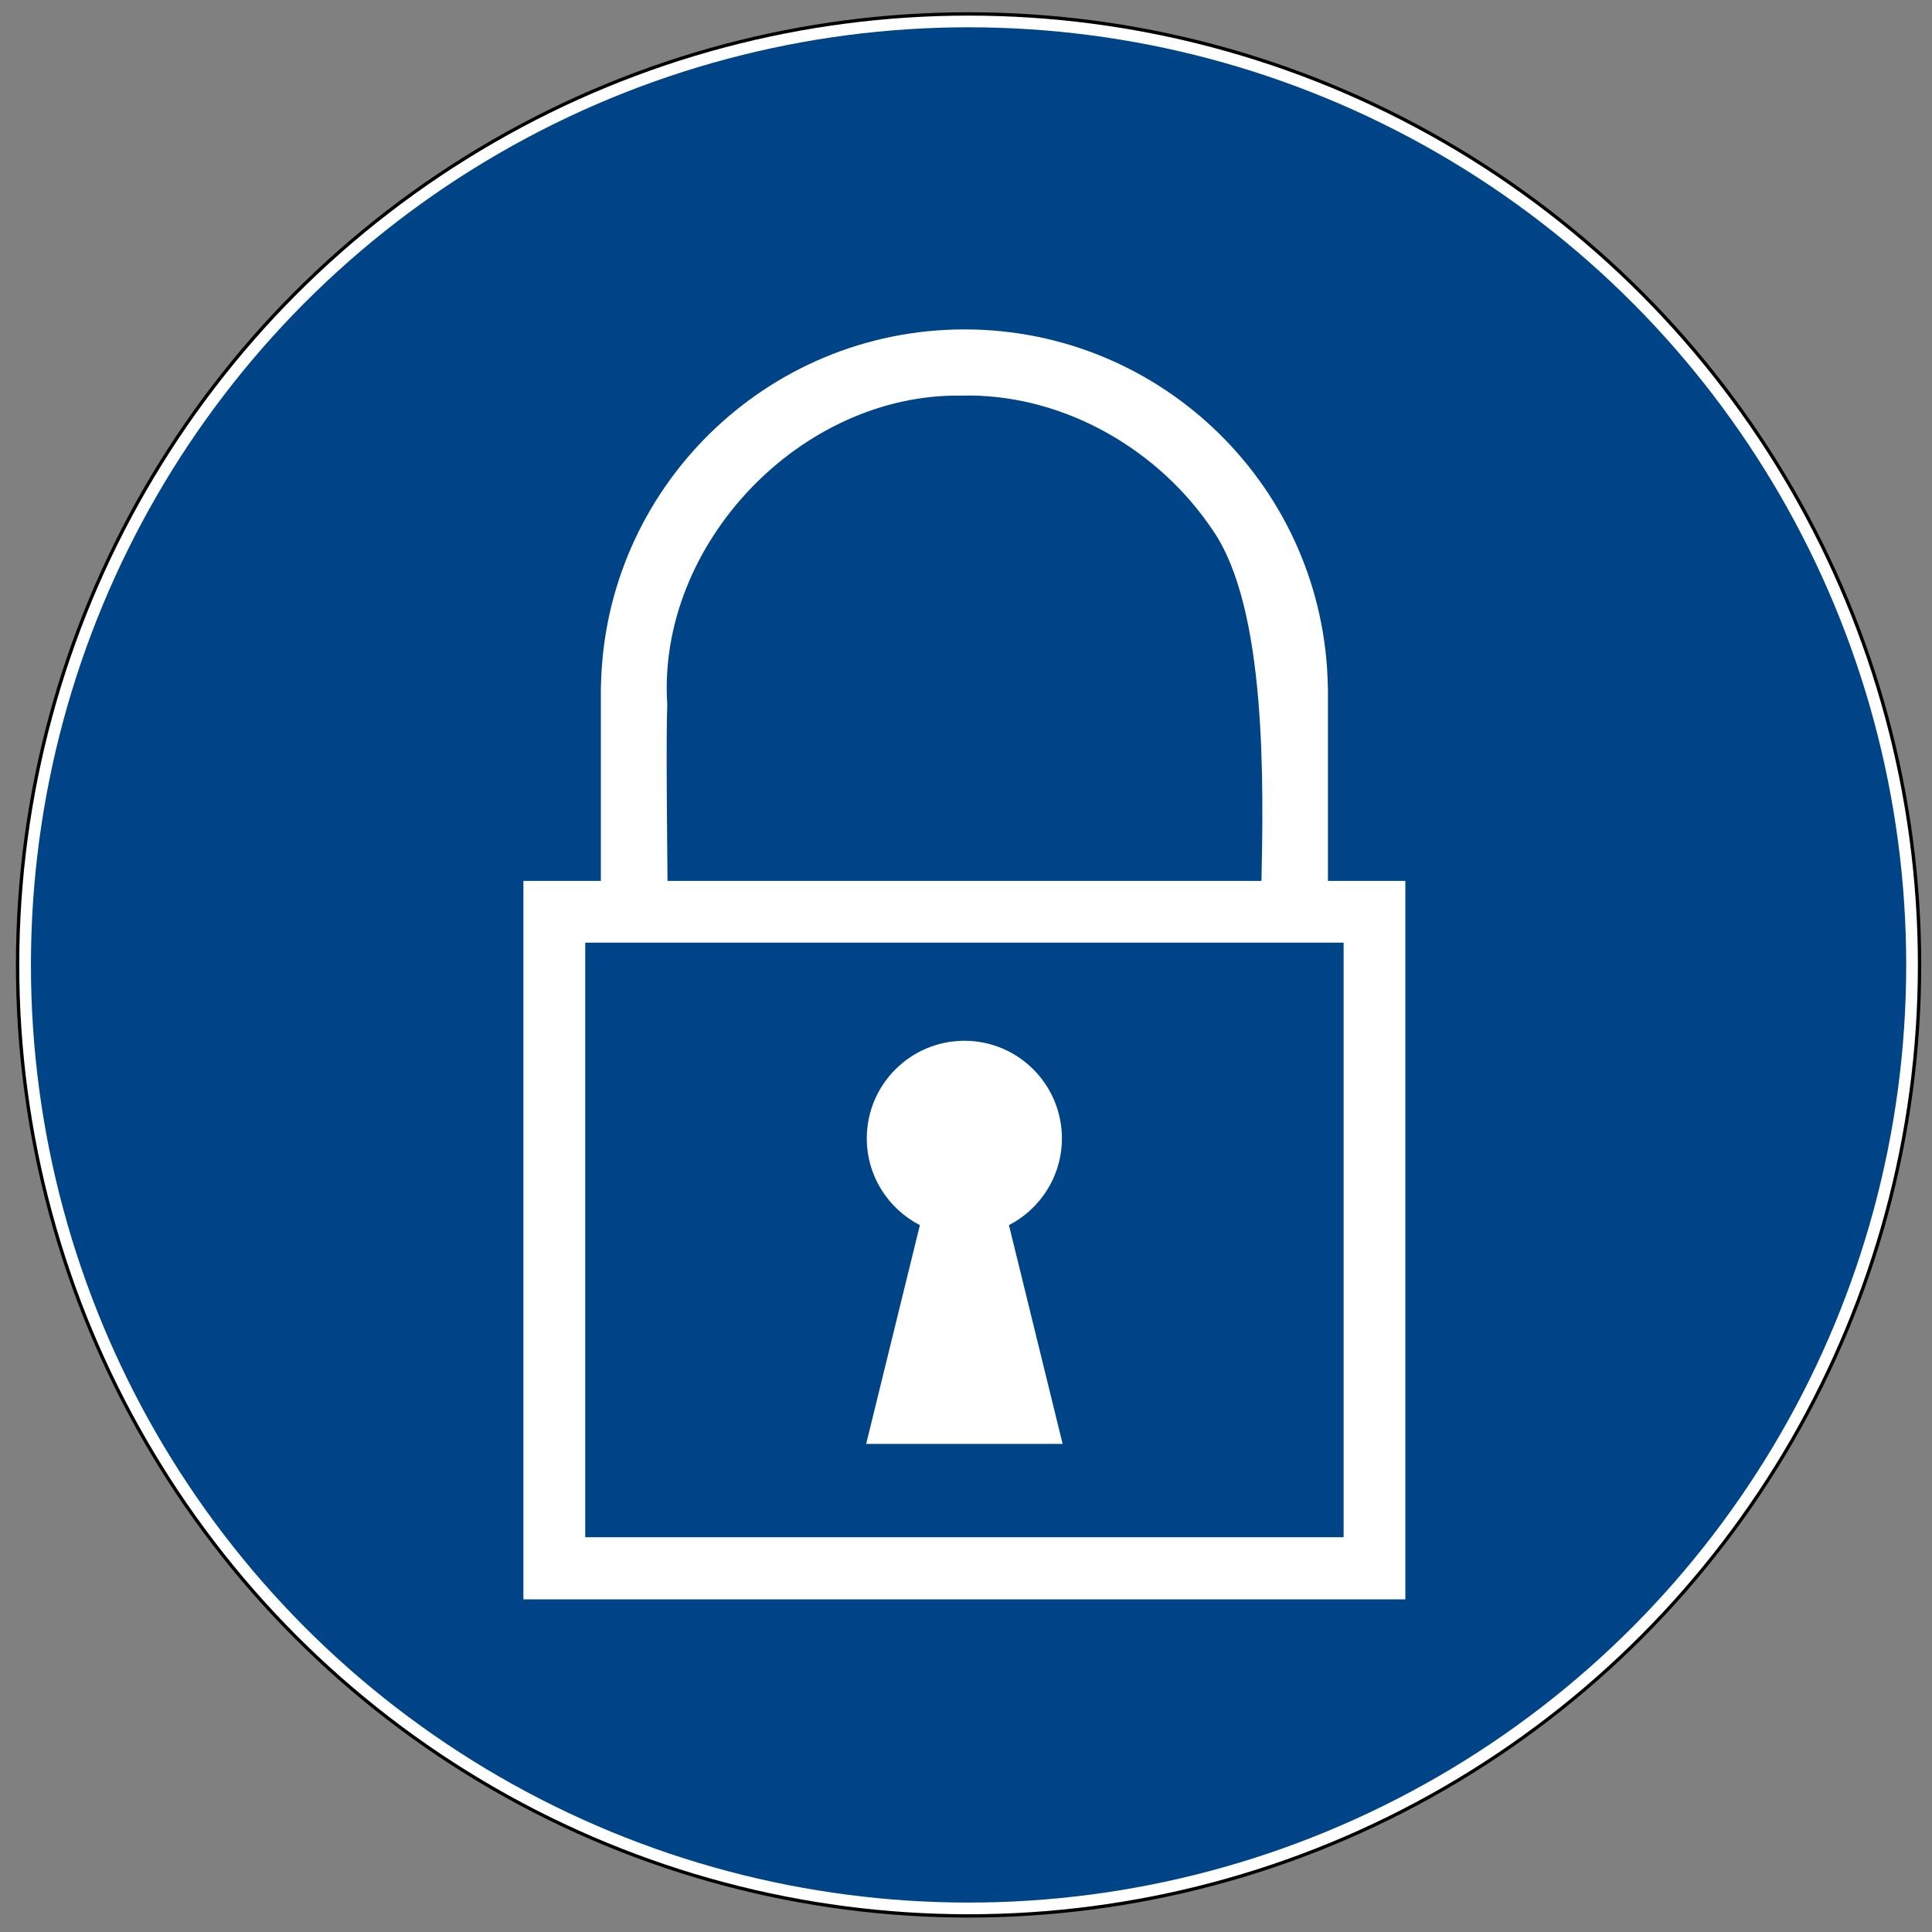
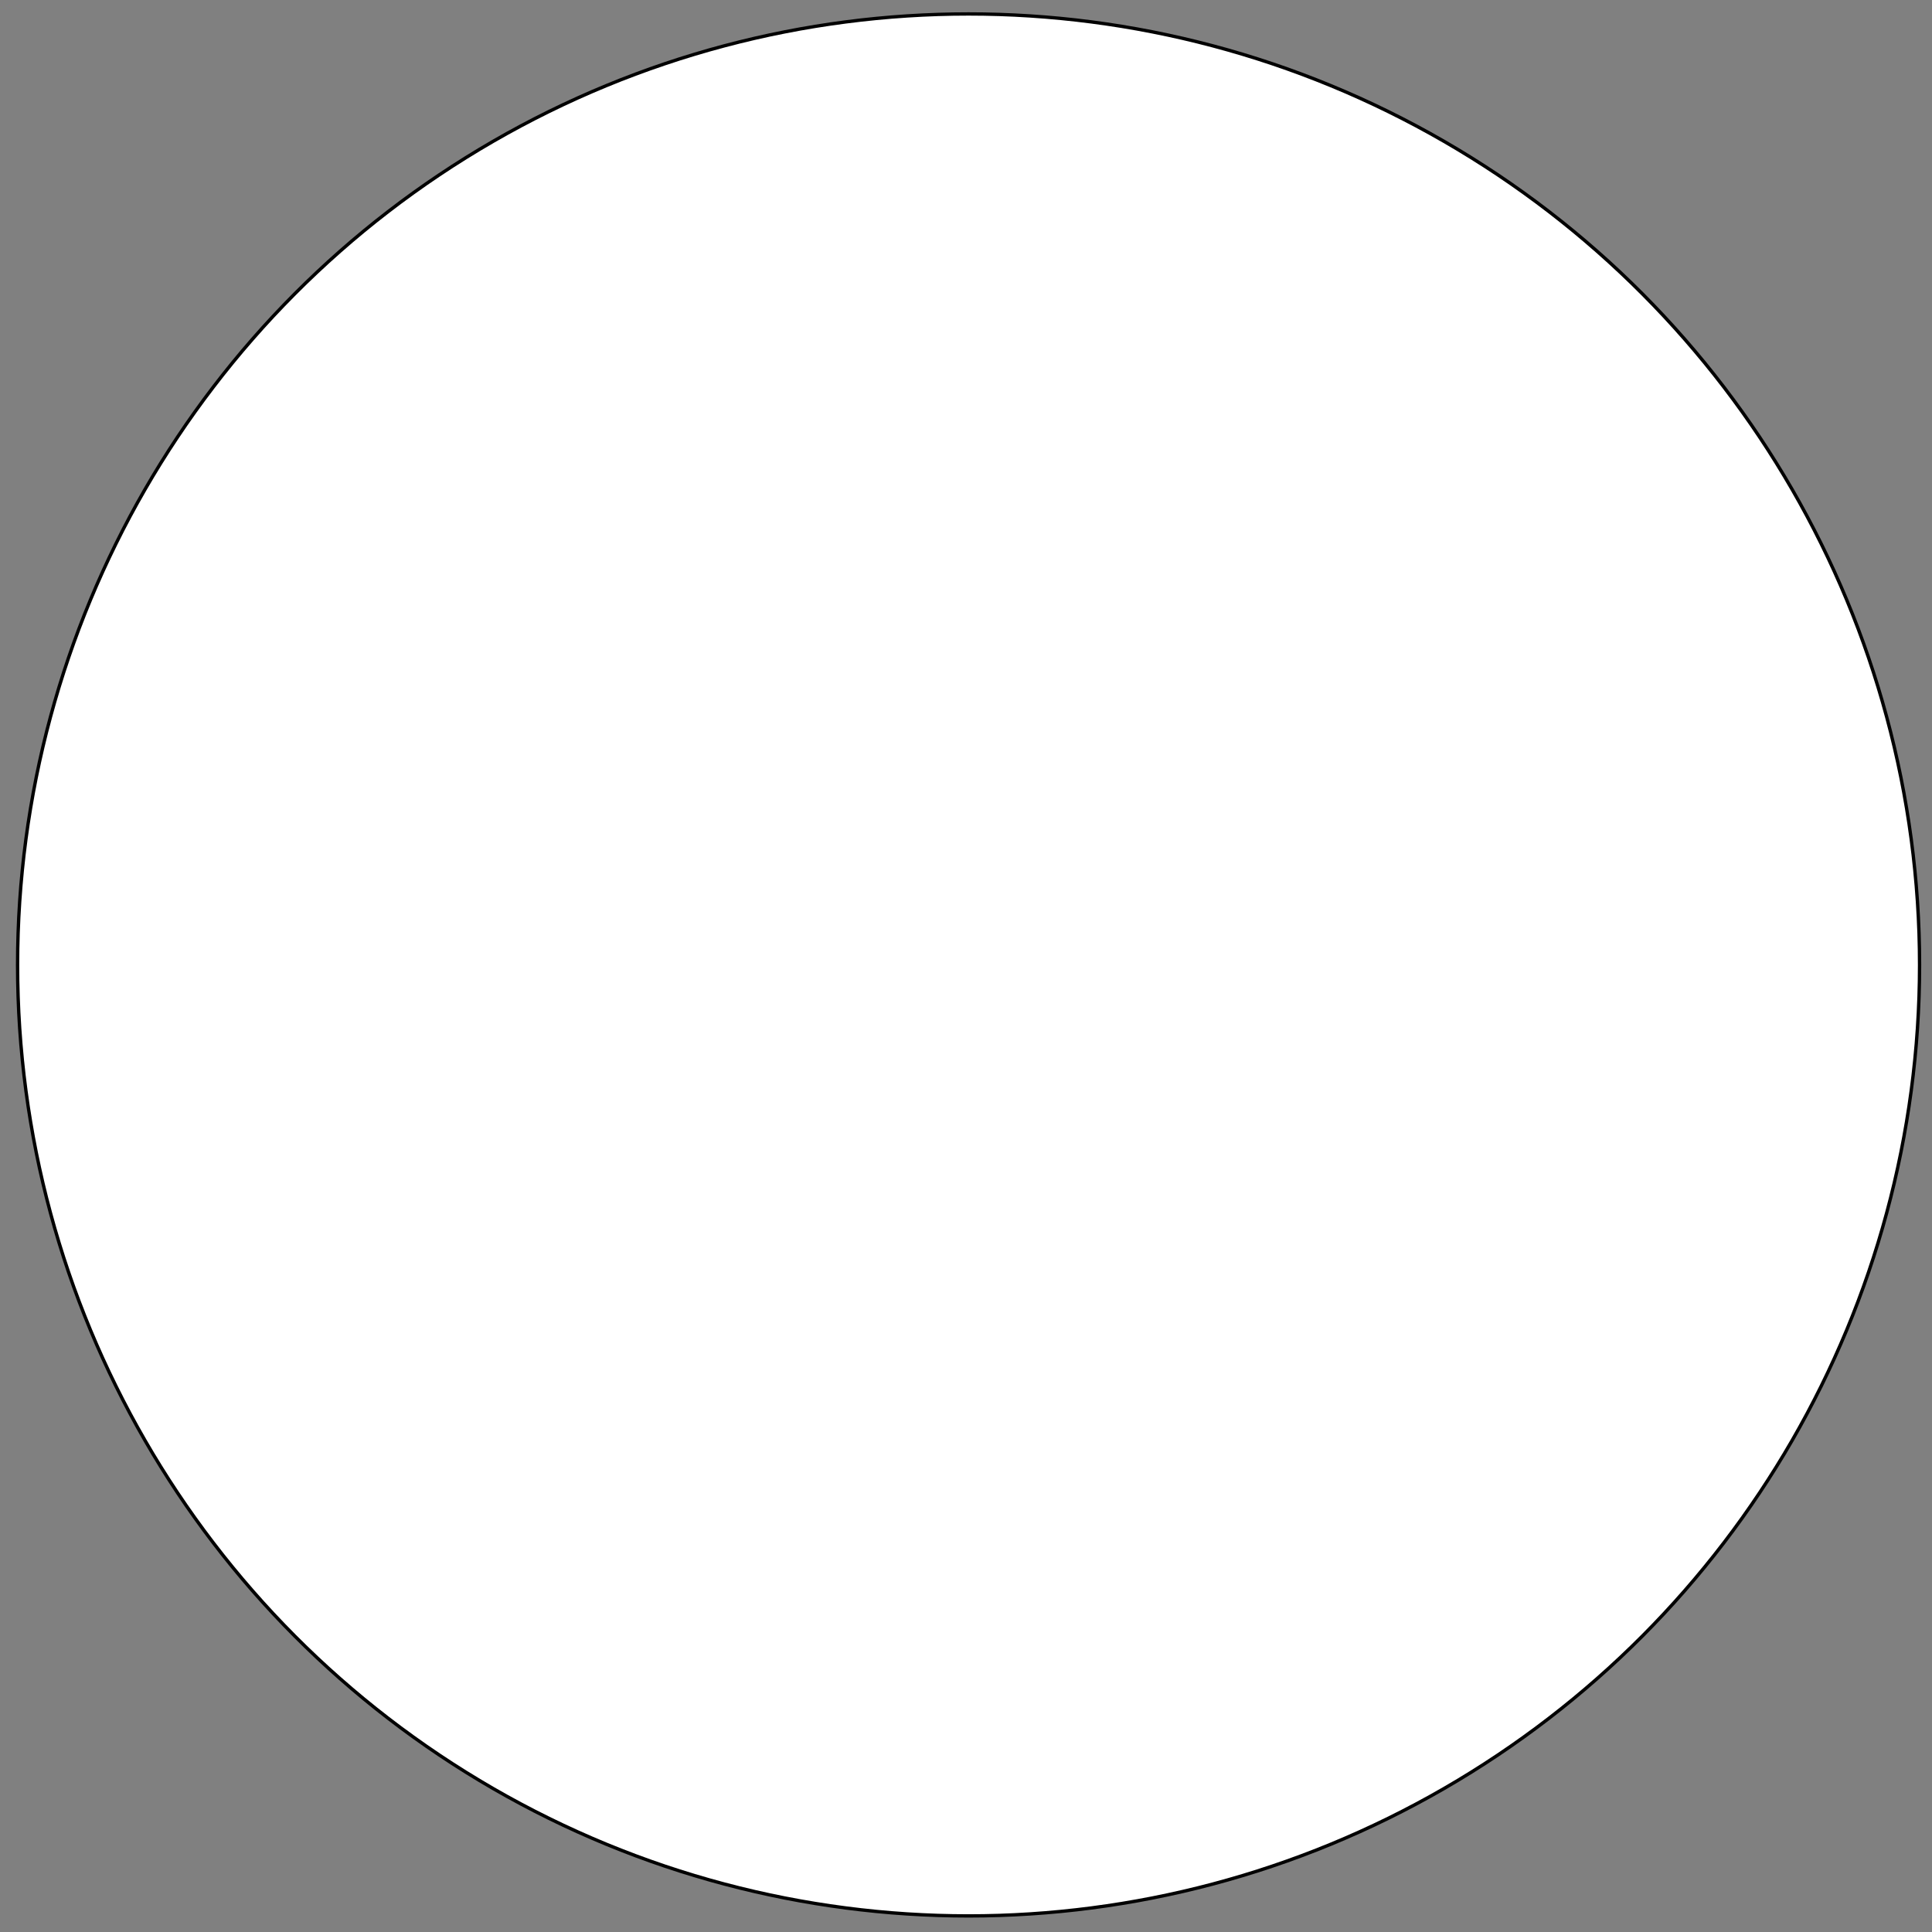
<svg xmlns="http://www.w3.org/2000/svg" version="1.1" width="575px" height="575px" viewBox="-2 -2 579 579">
  <rect x="-2" y="-2" width="579" height="579" fill="#808080" stroke="none" />
  <defs />
  <g transform="translate(-107.73,-241.82)">
    <circle cx="396" cy="529" r="285" style="fill:#ffffff; stroke:#000000; stroke-width:1;" />
-     <circle cx="396" cy="529" r="281" style="fill:#004488; stroke:none;" />
    <g transform="translate(0,-1)" style="fill:#ffffff;fill-opacity:1;stroke:none;">
      <path d="M 262.59,504.82 262.59,720.13 526.9,720.13 526.9,504.82 262.59,504.82 z M 281.12,523.32 508.4,523.32 508.4,701.51 281.12,701.51 281.12,523.32 z" />
      <path d="M 394.77,339.54 C 335.23,339.54 286.79,387.38 285.83,446.7 L 285.8,446.7 285.8,448.48 285.8,506.82 305.8,506.82 C 305.65,490.99 305.32,462 305.7,451.91 302.58,403.91 345.71,358.67 393.83,359.38 394.77,359.36 395.71,359.34 396.64,359.35 425.62,359.69 453.18,375.84 469.17,399.7 485.46,423.19 484.41,475.82 483.74,506.82 L 503.7,506.82 503.7,448.48 503.7,446.7 503.67,446.7 C 502.71,387.38 454.31,339.54 394.77,339.54 z" />
      <path d="M 394.75,552.73 C 378.62,552.73 365.5,565.84 365.5,581.98 365.5,593.31 371.97,603.13 381.41,607.98 L 365.31,673.54 424.19,673.54 408.1,607.98 C 417.52,603.12 423.97,593.3 423.97,581.98 423.97,565.84 410.89,552.73 394.75,552.73 z" />
    </g>
  </g>
</svg>